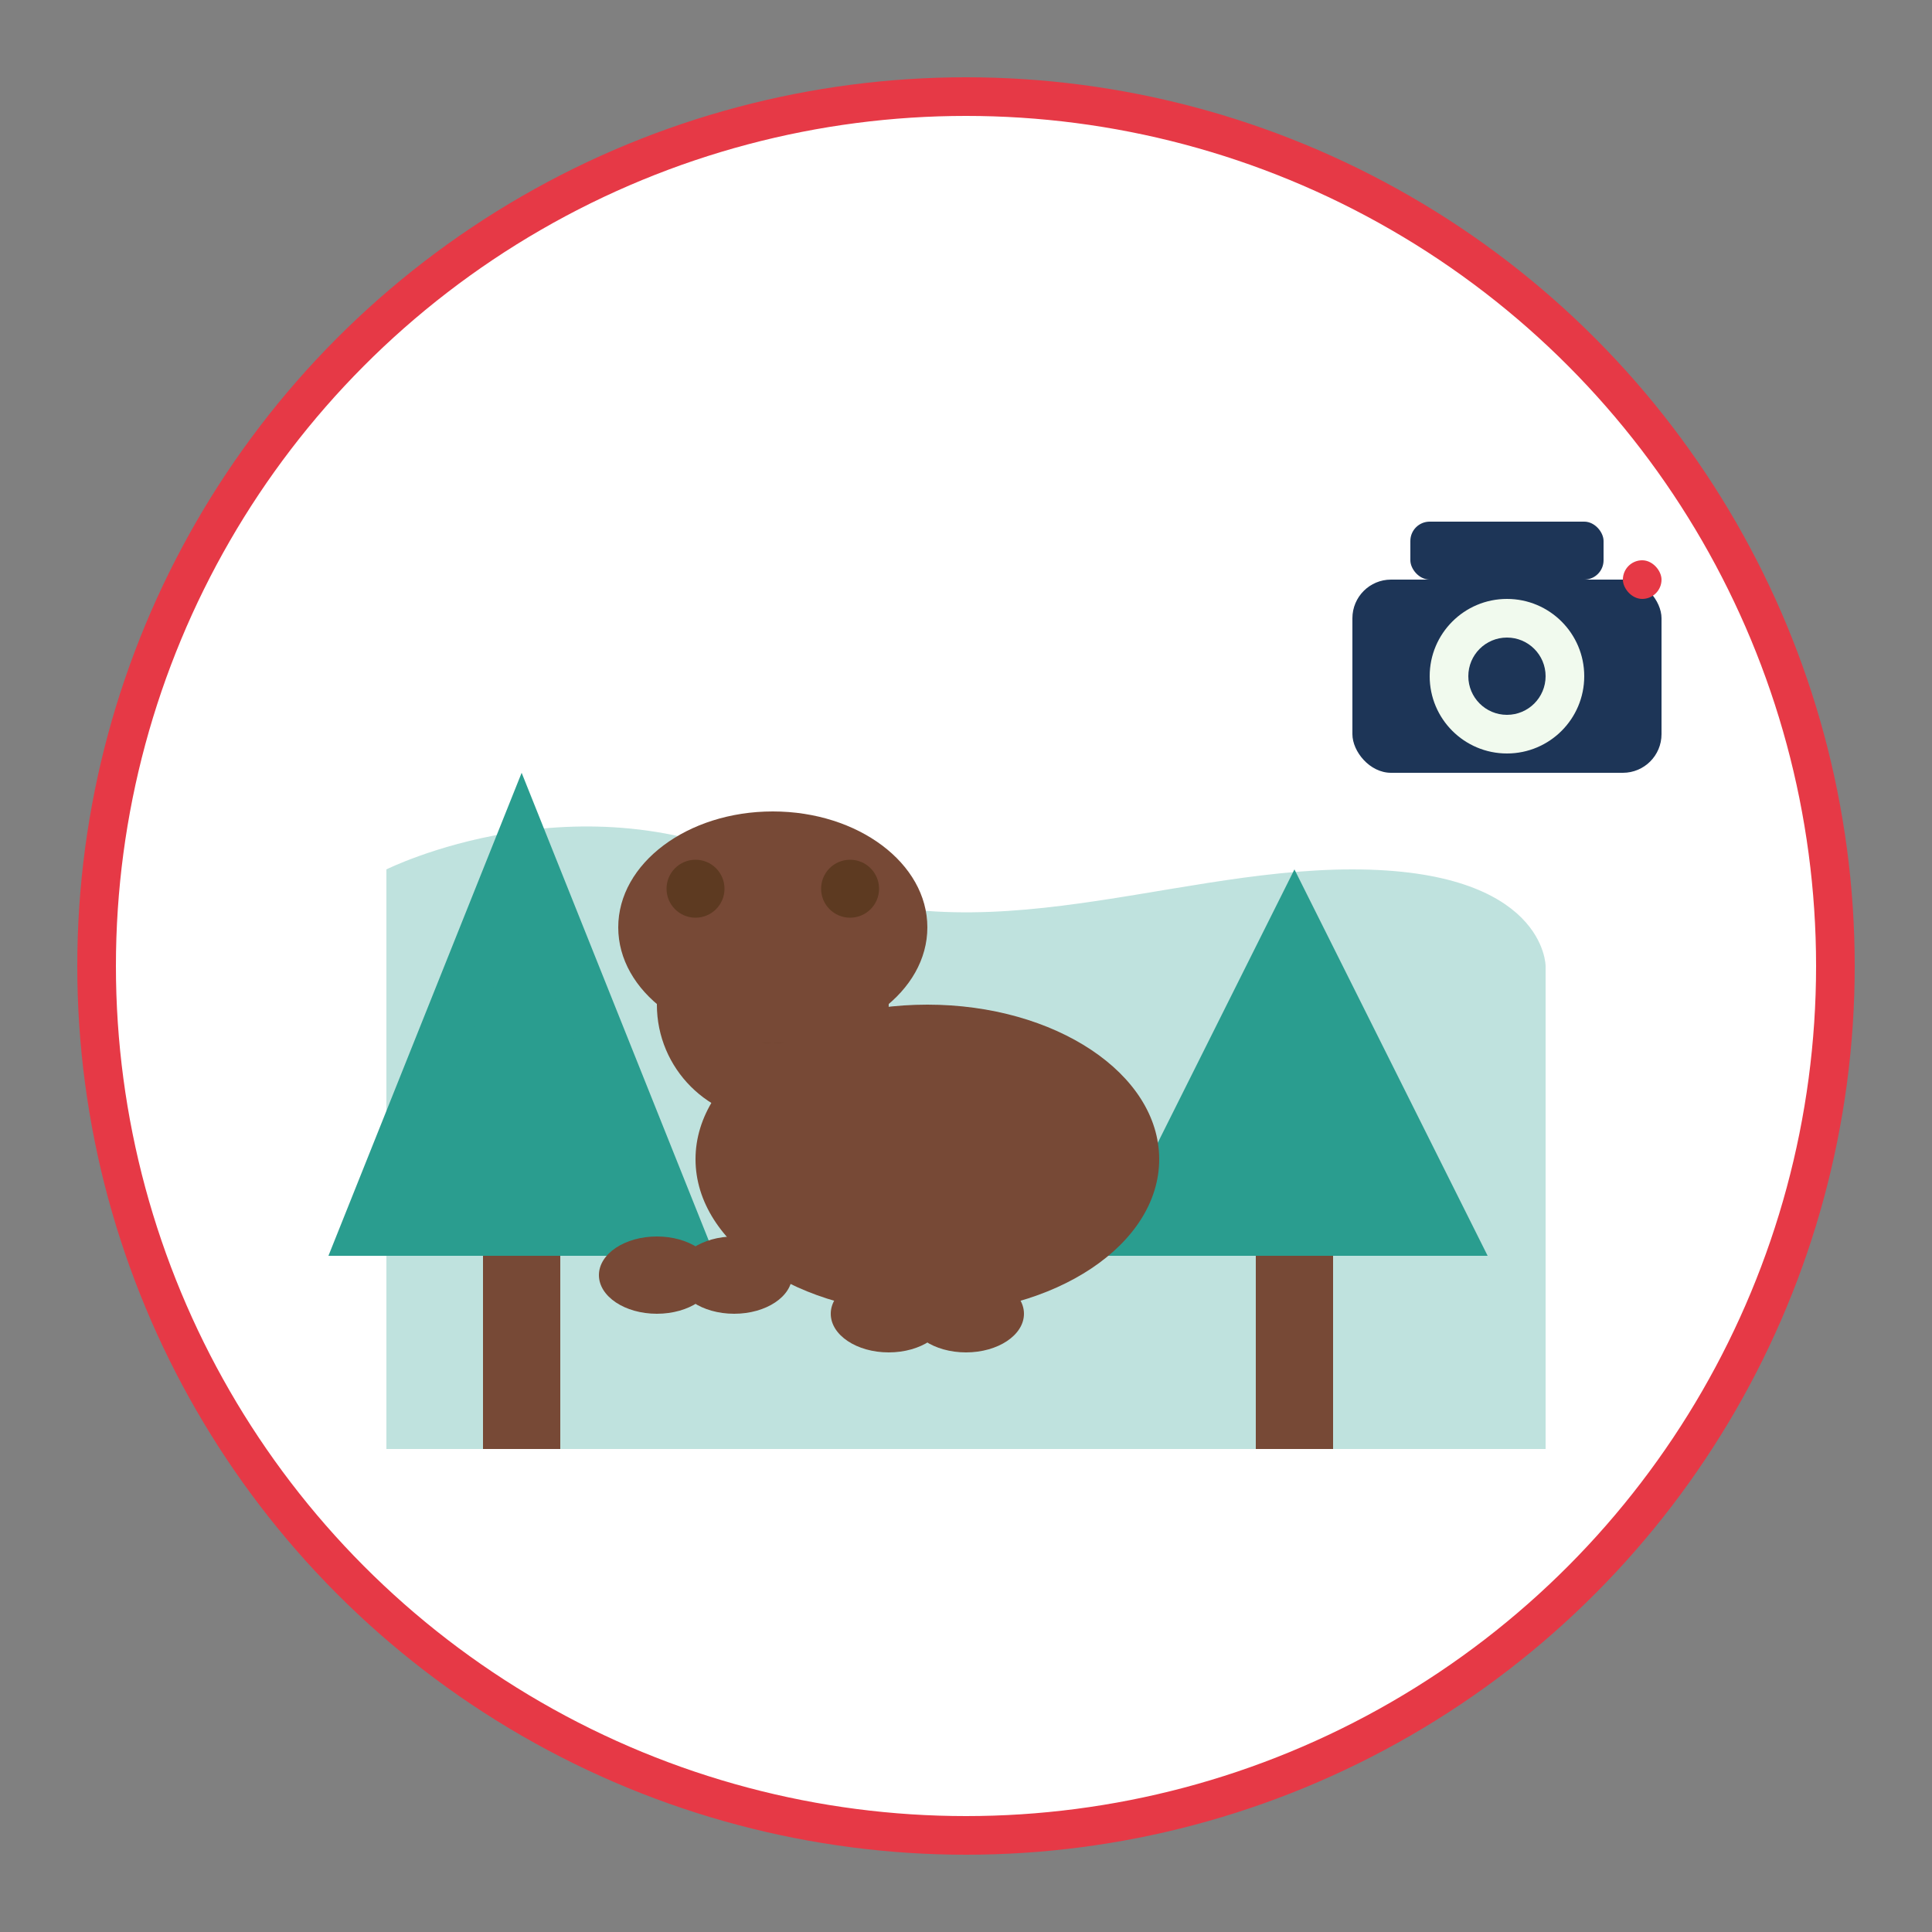
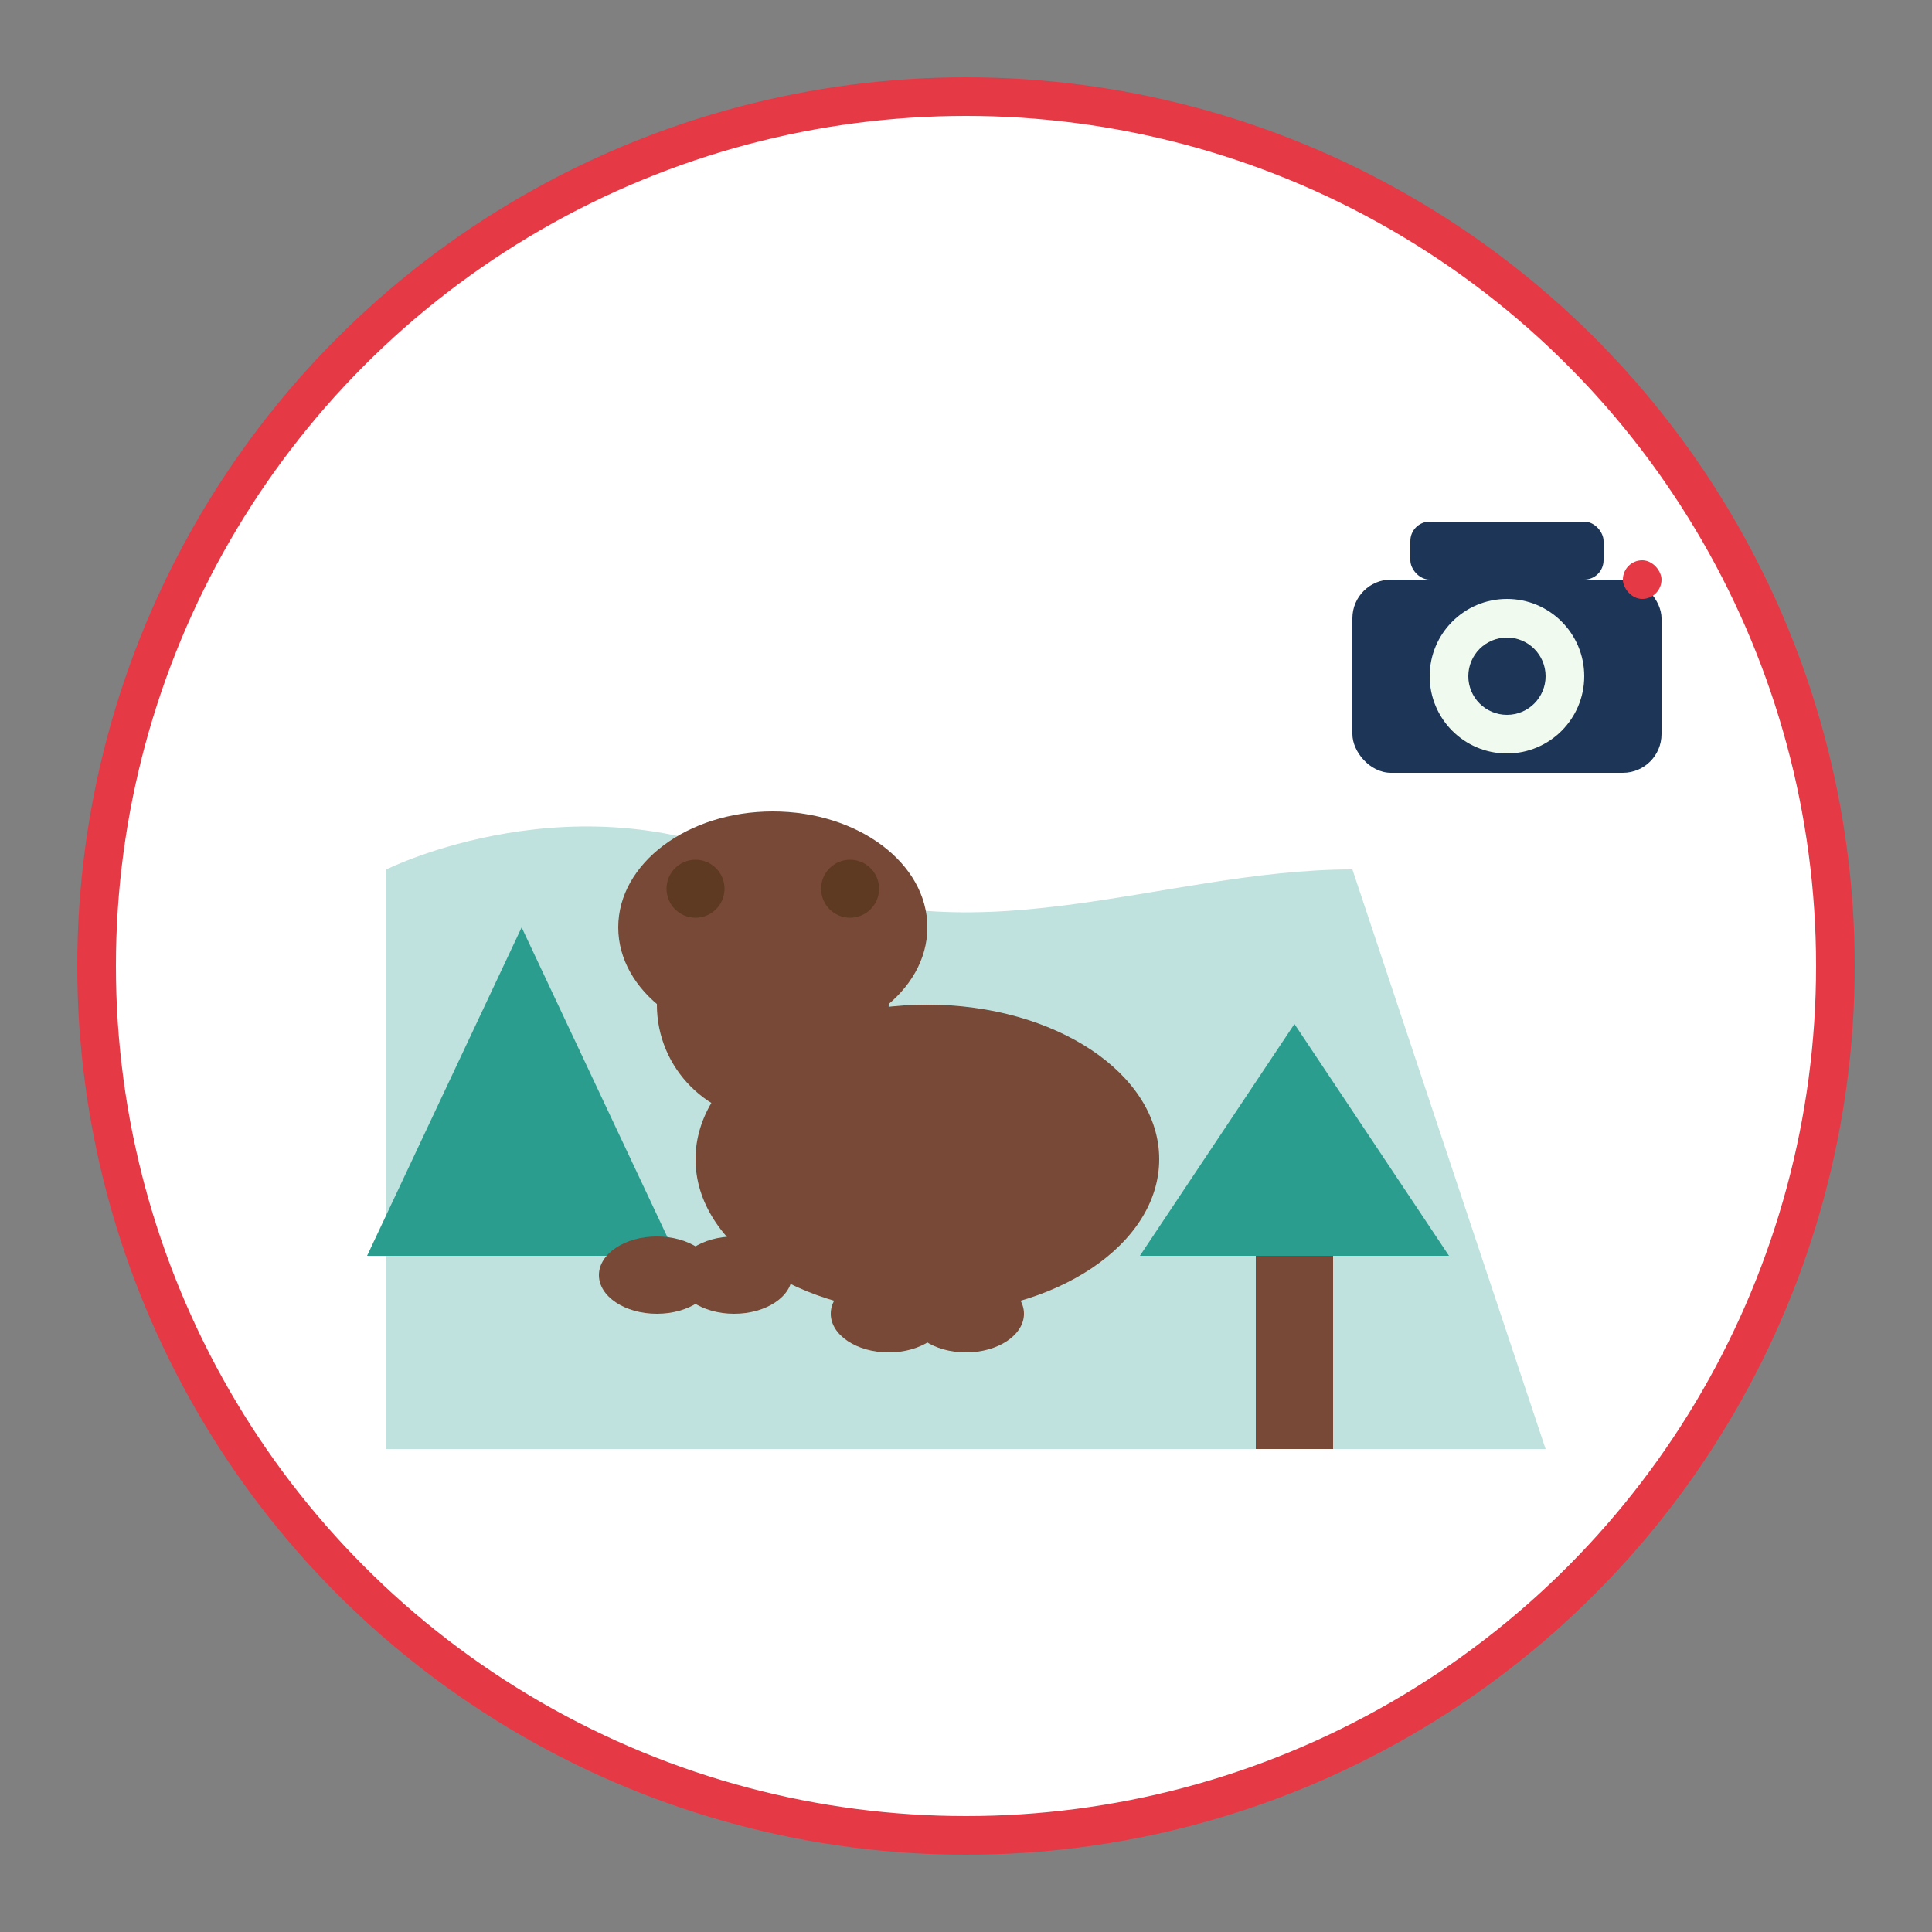
<svg xmlns="http://www.w3.org/2000/svg" viewBox="0 0 100 100">
  <rect x="0" y="0" width="100" height="100" fill="#808080" stroke="none" />
  <defs>
    <linearGradient id="grad1" x1="0%" y1="0%" x2="100%" y2="100%">
      <stop offset="0%" style="stop-color:#e63946;stop-opacity:1" />
      <stop offset="80%" style="stop-color:#1d3557;stop-opacity:1" />
    </linearGradient>
  </defs>
  <circle cx="50" cy="50" r="45" fill="white" stroke="#e63946" stroke-width="2" />
-   <path d="M20,75 L20,45 C20,45 30,40 40,45 C50,50 60,45 70,45 C80,45 80,50 80,50 L80,75 Z" fill="#2a9d8f" opacity="0.3" />
-   <rect x="25" y="65" width="4" height="10" fill="#774936" />
-   <polygon points="27,40 17,65 37,65" fill="#2a9d8f" />
+   <path d="M20,75 L20,45 C20,45 30,40 40,45 C50,50 60,45 70,45 L80,75 Z" fill="#2a9d8f" opacity="0.3" />
  <polygon points="27,48 19,65 35,65" fill="#2a9d8f" />
  <polygon points="27,56 21,65 33,65" fill="#2a9d8f" />
  <rect x="65" y="65" width="4" height="10" fill="#774936" />
-   <polygon points="67,45 57,65 77,65" fill="#2a9d8f" />
  <polygon points="67,53 59,65 75,65" fill="#2a9d8f" />
  <ellipse cx="48" cy="60" rx="12" ry="8" fill="#774936" />
  <circle cx="40" cy="52" r="6" fill="#774936" />
-   <circle cx="38" cy="50" r="1" fill="black" />
  <circle cx="42" cy="50" r="1" fill="black" />
-   <ellipse cx="40" cy="53" rx="2" ry="1" fill="#5d3a21" />
  <ellipse cx="50" cy="68" rx="3" ry="2" fill="#774936" />
  <ellipse cx="46" cy="68" rx="3" ry="2" fill="#774936" />
  <ellipse cx="34" cy="66" rx="3" ry="2" fill="#774936" />
  <ellipse cx="38" cy="66" rx="3" ry="2" fill="#774936" />
  <ellipse cx="40" cy="48" rx="8" ry="6" fill="#774936" />
  <circle cx="36" cy="46" r="1.5" fill="#5d3a21" />
  <circle cx="44" cy="46" r="1.5" fill="#5d3a21" />
  <rect x="70" y="30" width="16" height="10" rx="2" fill="#1d3557" />
  <rect x="73" y="27" width="10" height="3" rx="1" fill="#1d3557" />
  <circle cx="78" cy="35" r="4" fill="#f1faee" />
  <circle cx="78" cy="35" r="2" fill="#1d3557" />
  <rect x="84" y="29" width="2" height="2" rx="1" fill="#e63946" />
</svg>